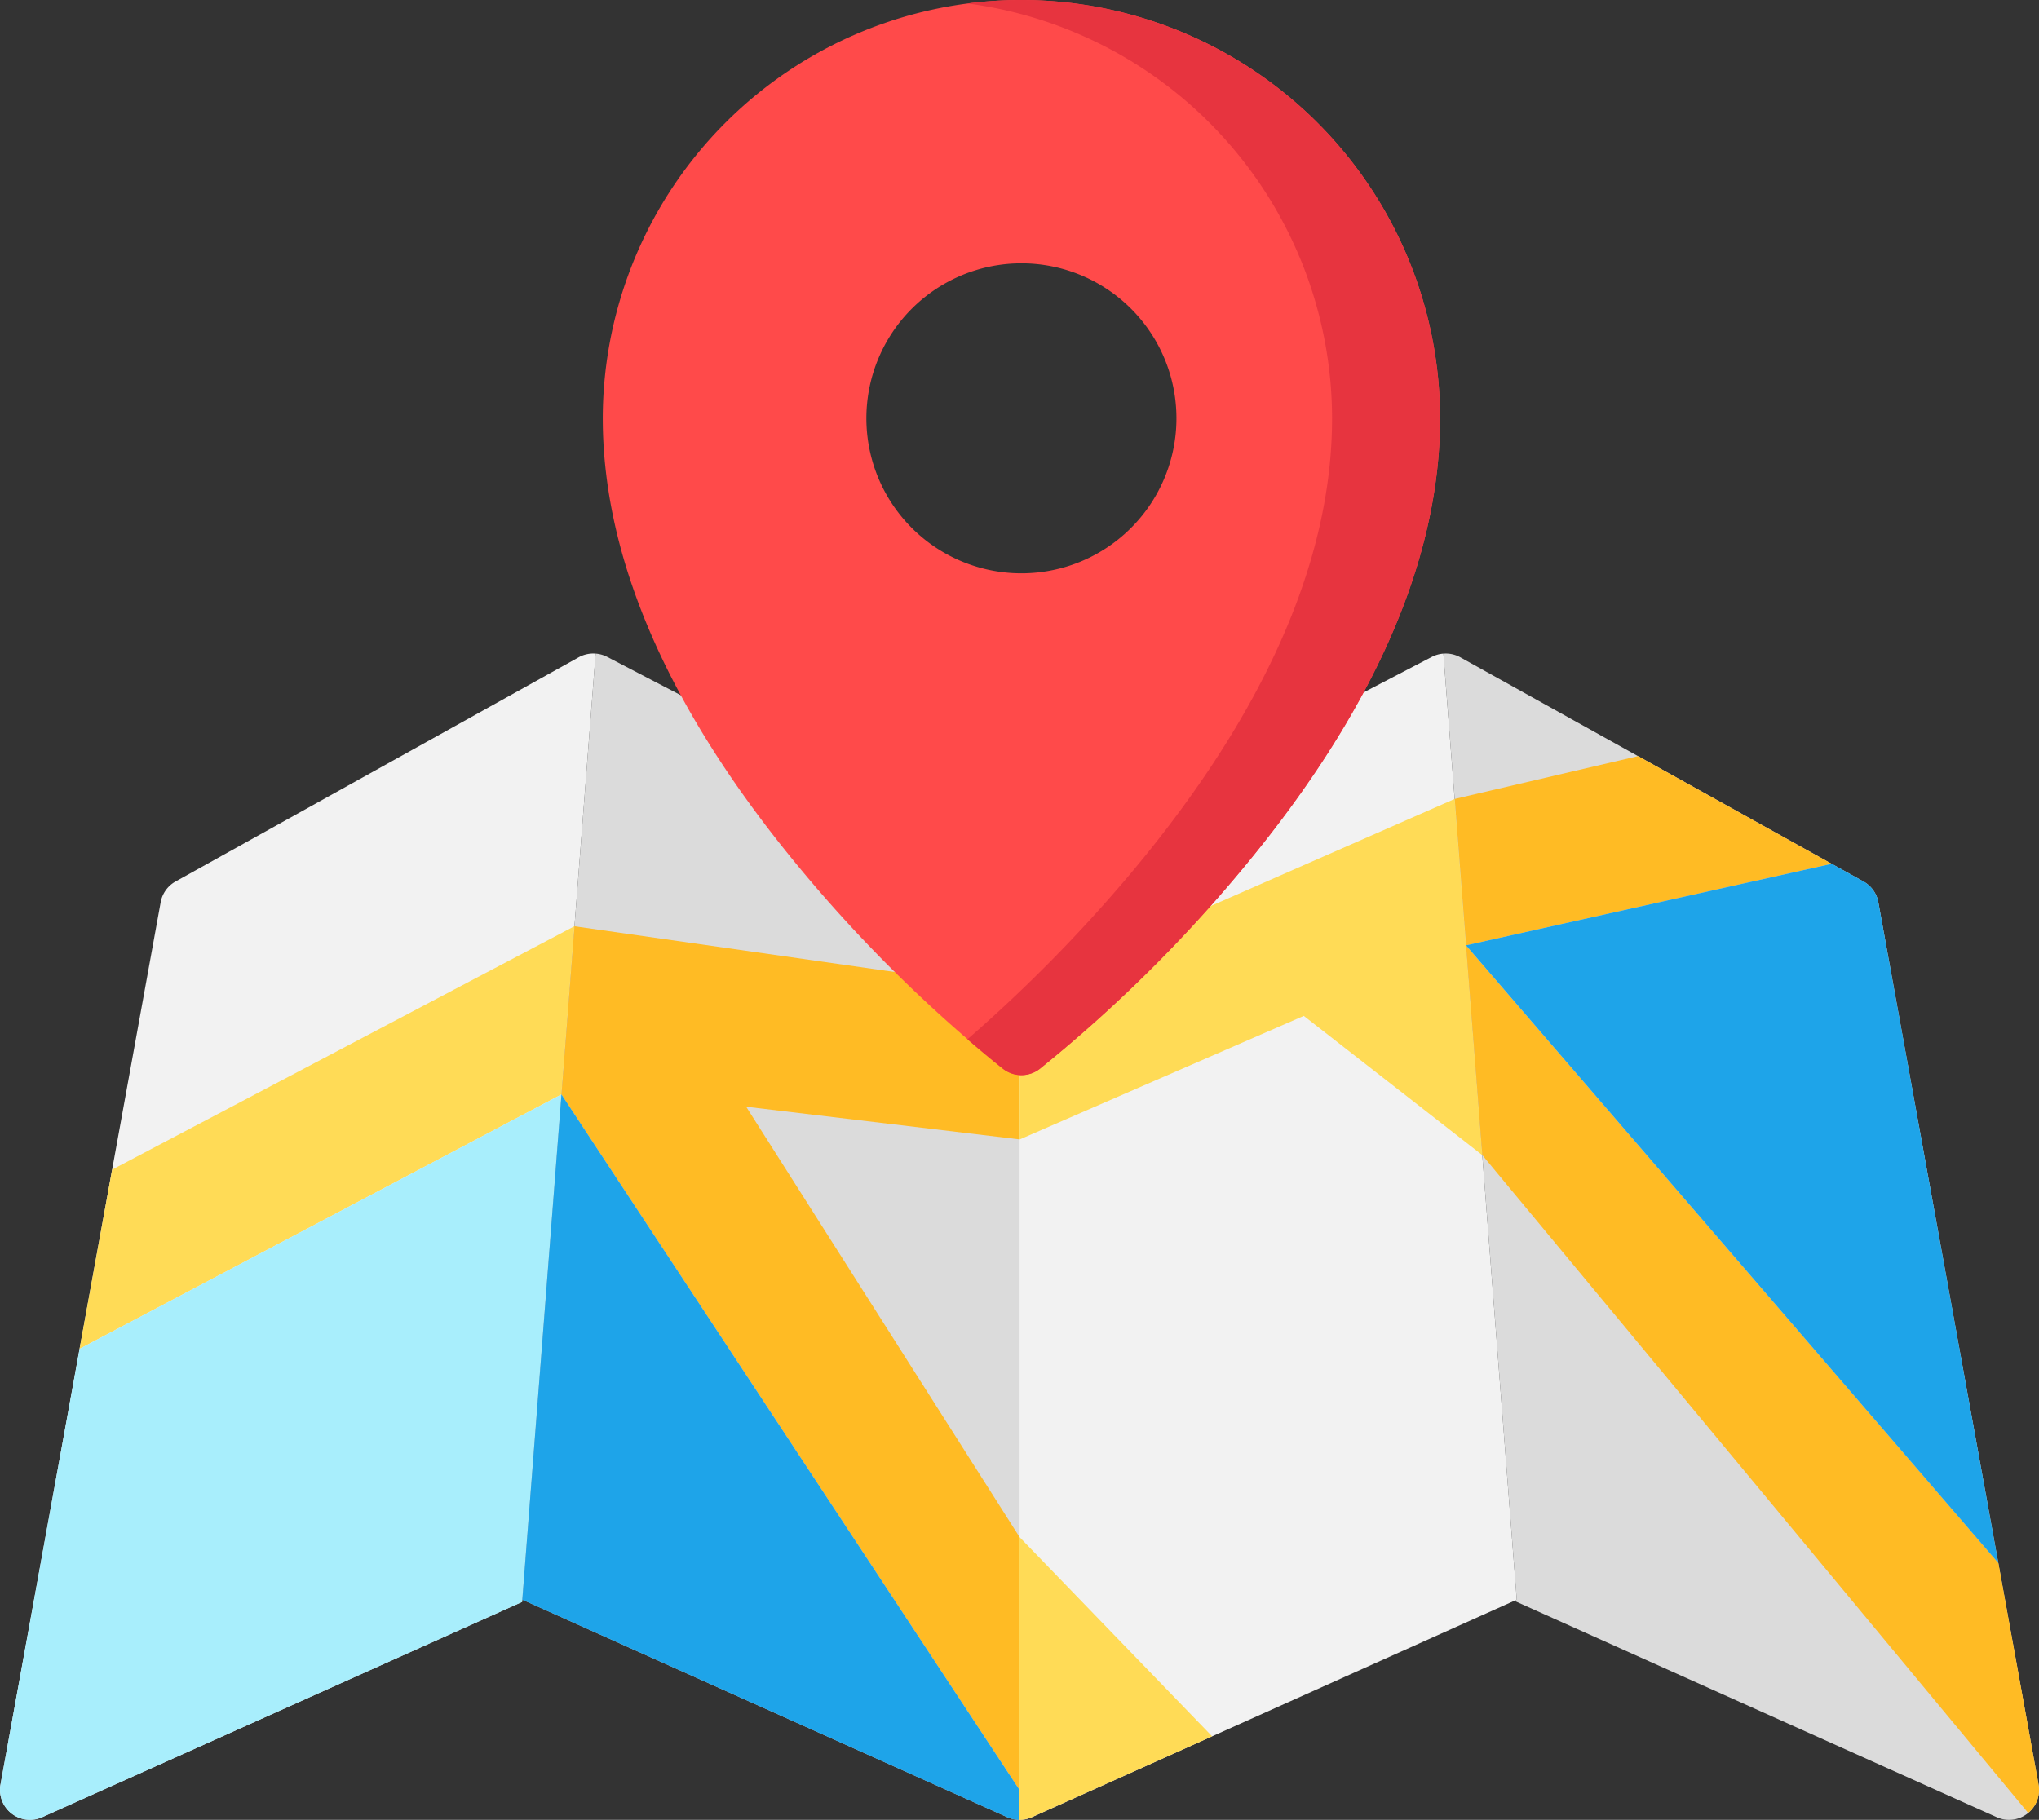
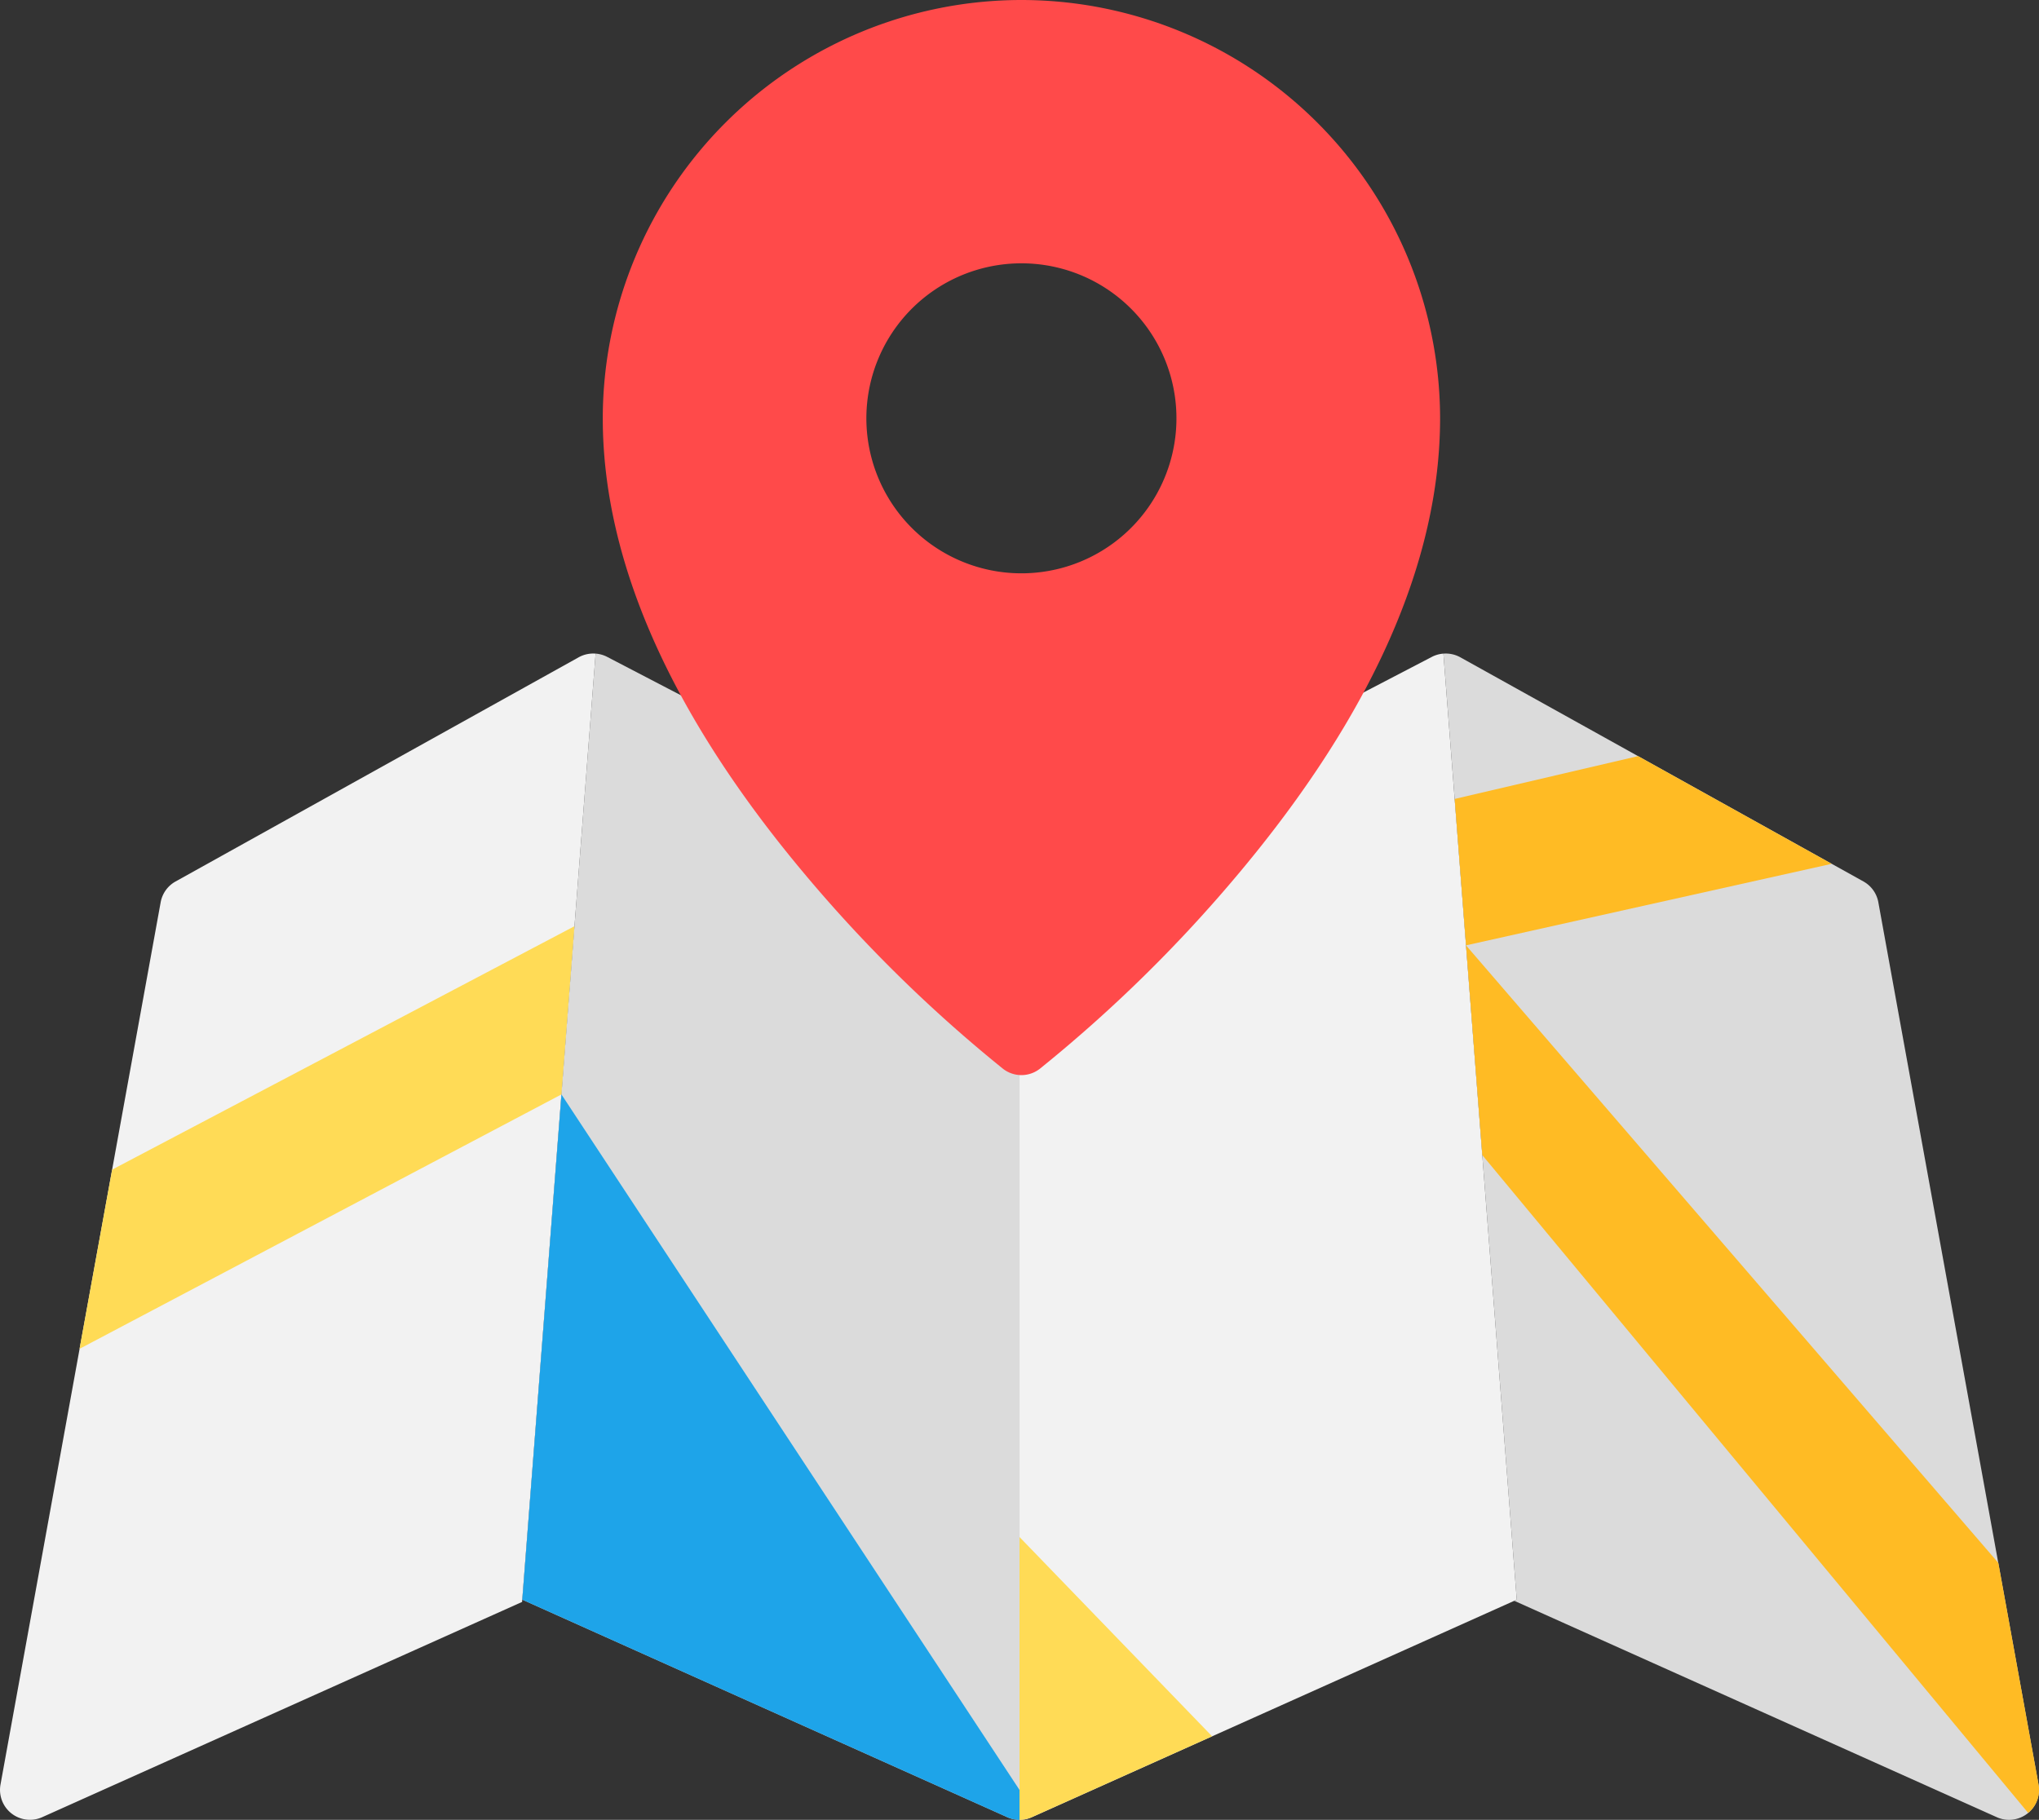
<svg xmlns="http://www.w3.org/2000/svg" width="162.675" height="145.222" viewBox="0 0 162.675 145.222">
  <rect x="0" y="0" width="162.675" height="145.222" fill="#333333" stroke="none" />
  <g transform="translate(0 -27.465)">
    <g transform="translate(41.667 79.617)">
      <path d="M409.921,281.867l-12.78-70.411a2.385,2.385,0,0,0-1.188-1.659l-32.167-17.891a2.379,2.379,0,0,0-1.345-.289l5.852,75.494-.2.088,38.5,17.271a2.387,2.387,0,0,0,3.327-2.6Z" transform="translate(-288.951 -191.608)" fill="#dbdbdb" />
      <path d="M170.813,209.008l-32.9-17.135a2.38,2.38,0,0,0-1.262-.261,2.46,2.46,0,0,1,.343,0l-5.852,75.494,38.693,17.359a2.393,2.393,0,0,0,.978.209h0Z" transform="translate(-131.142 -191.607)" fill="#dbdbdb" />
    </g>
    <g transform="translate(0 79.618)">
      <path d="M47.519,191.617a2.381,2.381,0,0,0-1.345.289L14.006,209.8a2.384,2.384,0,0,0-1.188,1.659L.039,281.868a2.387,2.387,0,0,0,3.327,2.6l38.287-17.177Z" transform="translate(0 -191.61)" fill="#f2f2f2" />
      <path d="M289.818,191.628a2.379,2.379,0,0,0-.919.26L256,209.023v75.669h0a2.386,2.386,0,0,0,.978-.209l38.693-17.359Z" transform="translate(-174.662 -191.622)" fill="#f2f2f2" />
    </g>
    <path d="M22.579,279.521l-2.6,14.3,38.443-20.3.892-11.514.148-1.91Z" transform="translate(-13.634 -158.719)" fill="#ffdb56" />
-     <path d="M45.138,288.294l-.346,4.465-38.443,20.3L.039,347.833a2.387,2.387,0,0,0,3.327,2.6l38.287-17.177,3.485-44.964Z" transform="translate(0 -177.957)" fill="#a8eefc" />
    <g transform="translate(44.792 87.803)">
-       <path d="M177.532,265.175,142.018,260.1l-1.041,13.423,36.546,55.5V308.839L155.715,274.5l21.817,2.609Z" transform="translate(-140.977 -246.522)" fill="#ffbb24" />
      <path d="M395.35,225.965,379.9,217.37l-14.629,3.418.183,2.363.722,9.32Z" transform="translate(-294.006 -217.37)" fill="#ffbb24" />
    </g>
-     <path d="M292.941,256.548l-1.385-17.872h0l-.817-10.548L256.03,243.364V255.3l22.672-9.859Z" transform="translate(-174.683 -136.907)" fill="#ffdb56" />
    <path d="M413.8,331.87l-3.21-17.687L368.119,264.9l1.3,16.737,43.551,52.495A2.383,2.383,0,0,0,413.8,331.87Z" transform="translate(-251.158 -161.995)" fill="#ffbb24" />
    <path d="M184.76,27.465a33.424,33.424,0,0,0-33.4,33.372c0,11.383,5.4,23.6,16.063,36.323a114.155,114.155,0,0,0,15.876,15.6,2.39,2.39,0,0,0,2.922,0A114.173,114.173,0,0,0,202.1,97.16c10.659-12.719,16.063-24.94,16.063-36.323A33.425,33.425,0,0,0,184.76,27.465Zm12.369,33.372A12.369,12.369,0,1,1,184.76,48.478,12.364,12.364,0,0,1,197.129,60.837Z" transform="translate(-103.27)" fill="#ff4a4a" />
-     <path d="M247.23,27.465a33.588,33.588,0,0,0-4.308.277,33.431,33.431,0,0,1,29.092,33.095c0,11.383-5.4,23.6-16.063,36.323A119.452,119.452,0,0,1,242.922,110.4c1.669,1.446,2.731,2.273,2.847,2.363a2.39,2.39,0,0,0,2.922,0,114.173,114.173,0,0,0,15.875-15.6c10.659-12.719,16.063-24.94,16.063-36.323A33.425,33.425,0,0,0,247.23,27.465Z" transform="translate(-165.739)" fill="#e7343f" />
    <path d="M256.978,435.864l14.388-6.455L256,413.507v22.567h0A2.382,2.382,0,0,0,256.978,435.864Z" transform="translate(-174.662 -263.387)" fill="#ffdb56" />
    <g transform="translate(41.667 96.397)">
-       <path d="M401.014,247.487a2.385,2.385,0,0,0-1.188-1.659l-2.532-1.408-29.176,6.506h0l42.466,49.286Z" transform="translate(-292.824 -244.42)" fill="#1ea4e9" />
      <path d="M170.811,360.231h0v-2.385l-36.545-55.5-3.125,40.318,38.693,17.359A2.388,2.388,0,0,0,170.811,360.231Z" transform="translate(-131.14 -283.941)" fill="#1ea4e9" />
    </g>
  </g>
</svg>